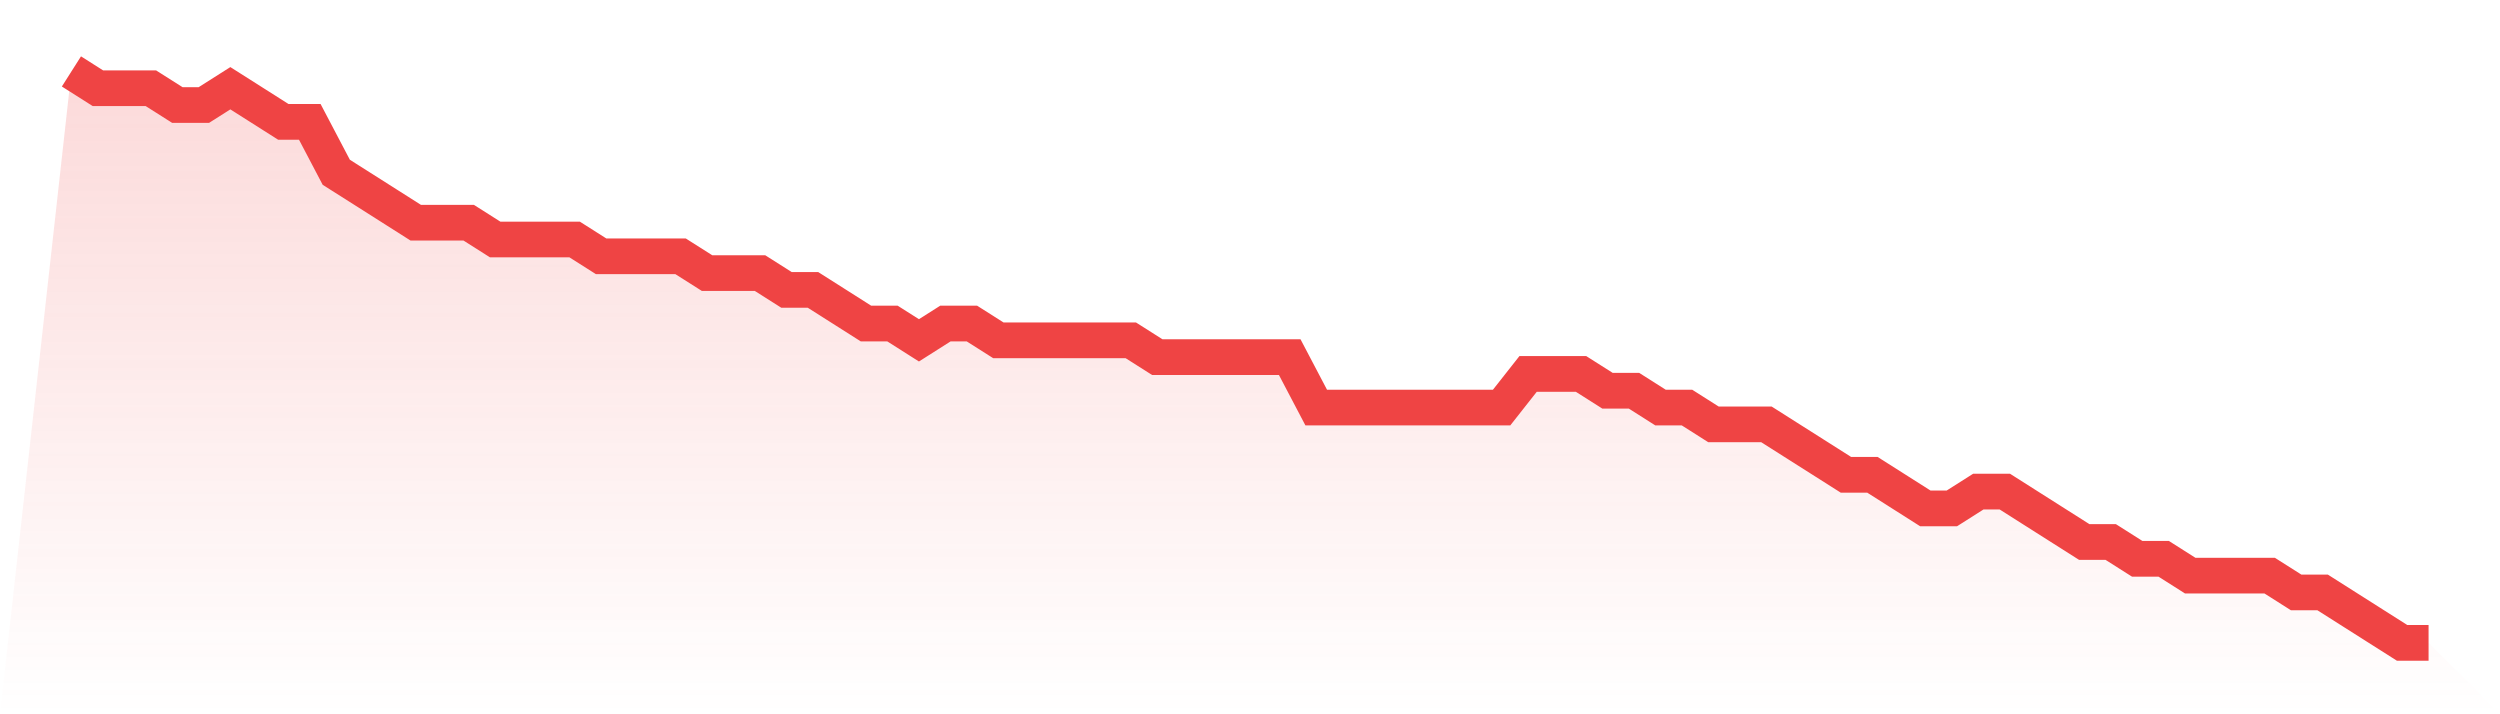
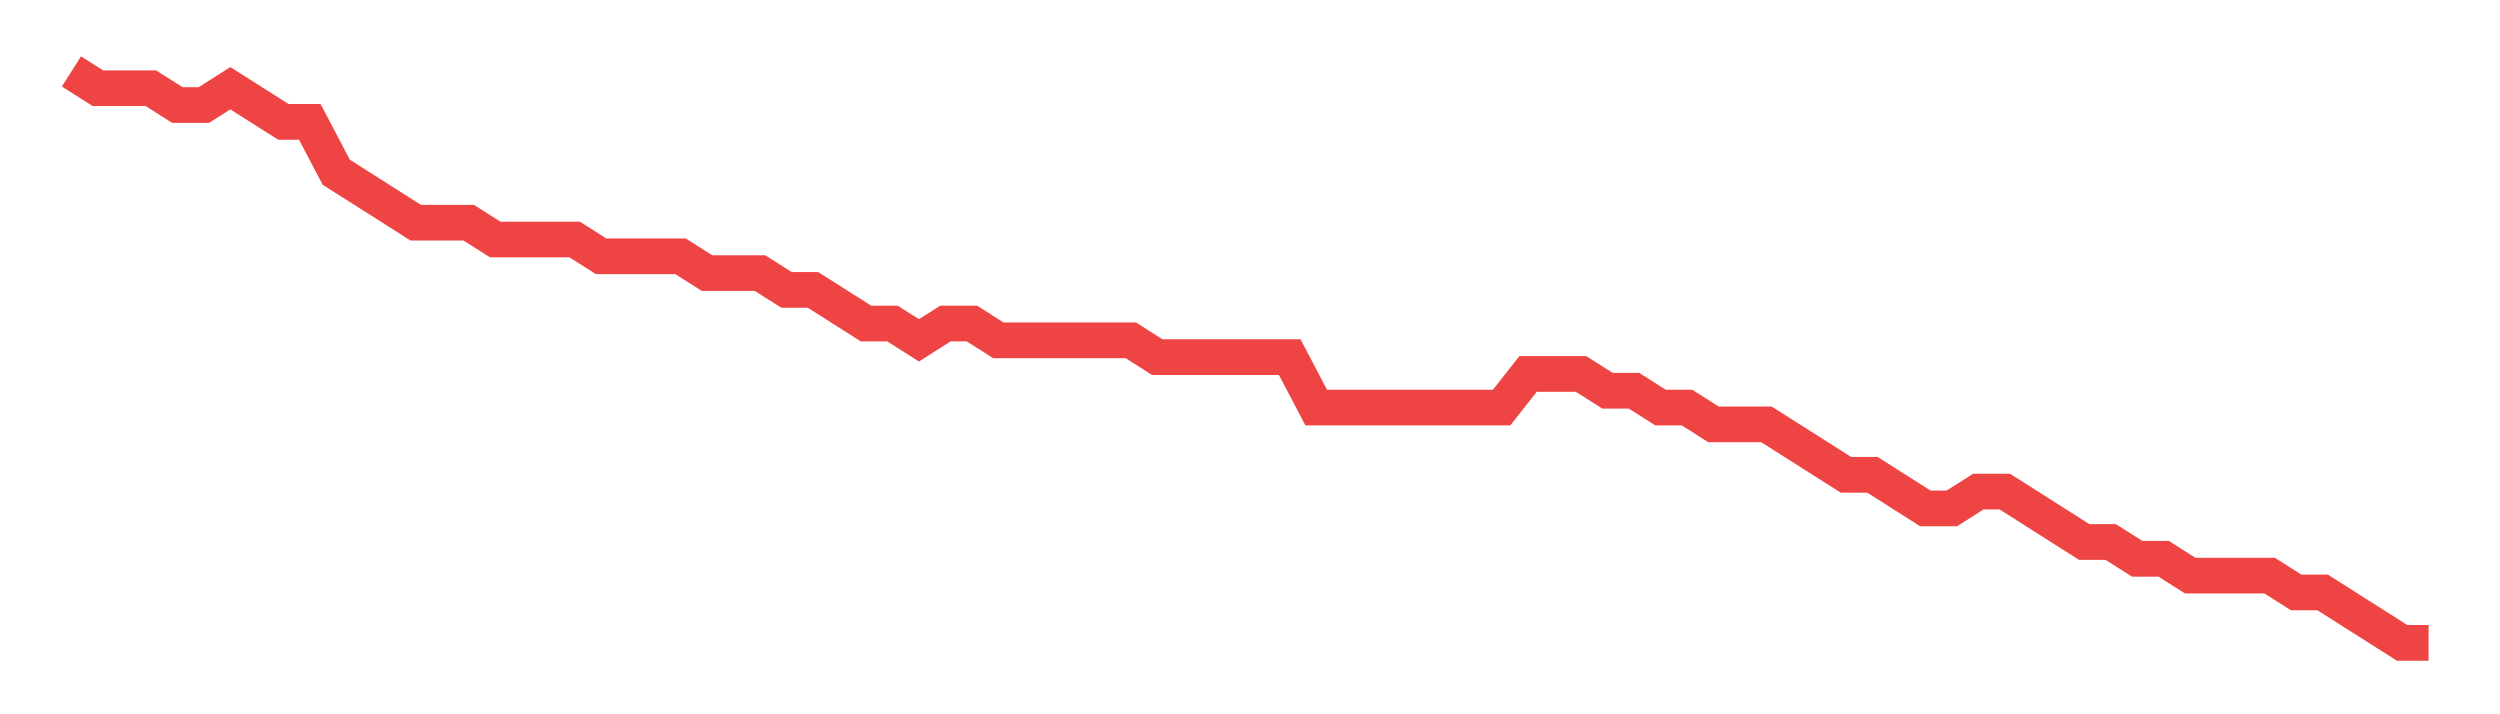
<svg xmlns="http://www.w3.org/2000/svg" viewBox="0 0 140 40">
  <defs>
    <linearGradient id="gradient" x1="0" x2="0" y1="0" y2="1">
      <stop offset="0%" stop-color="#ef4444" stop-opacity="0.2" />
      <stop offset="100%" stop-color="#ef4444" stop-opacity="0" />
    </linearGradient>
  </defs>
-   <path d="M4,4 L4,4 L5.483,4.941 L6.966,4.941 L8.449,4.941 L9.933,5.882 L11.416,5.882 L12.899,4.941 L14.382,5.882 L15.865,6.824 L17.348,6.824 L18.831,9.647 L20.315,10.588 L21.798,11.529 L23.281,12.471 L24.764,12.471 L26.247,12.471 L27.73,13.412 L29.213,13.412 L30.697,13.412 L32.18,13.412 L33.663,14.353 L35.146,14.353 L36.629,14.353 L38.112,14.353 L39.596,15.294 L41.079,15.294 L42.562,15.294 L44.045,16.235 L45.528,16.235 L47.011,17.176 L48.494,18.118 L49.978,18.118 L51.461,19.059 L52.944,18.118 L54.427,18.118 L55.91,19.059 L57.393,19.059 L58.876,19.059 L60.36,19.059 L61.843,19.059 L63.326,19.059 L64.809,20 L66.292,20 L67.775,20 L69.258,20 L70.742,20 L72.225,20 L73.708,22.824 L75.191,22.824 L76.674,22.824 L78.157,22.824 L79.64,22.824 L81.124,22.824 L82.607,22.824 L84.09,22.824 L85.573,20.941 L87.056,20.941 L88.539,20.941 L90.022,21.882 L91.506,21.882 L92.989,22.824 L94.472,22.824 L95.955,23.765 L97.438,23.765 L98.921,23.765 L100.404,24.706 L101.888,25.647 L103.371,26.588 L104.854,26.588 L106.337,27.529 L107.82,28.471 L109.303,28.471 L110.787,27.529 L112.27,27.529 L113.753,28.471 L115.236,29.412 L116.719,30.353 L118.202,30.353 L119.685,31.294 L121.169,31.294 L122.652,32.235 L124.135,32.235 L125.618,32.235 L127.101,32.235 L128.584,33.176 L130.067,33.176 L131.551,34.118 L133.034,35.059 L134.517,36 L136,36 L140,40 L0,40 z" fill="url(#gradient)" />
  <path d="M4,4 L4,4 L5.483,4.941 L6.966,4.941 L8.449,4.941 L9.933,5.882 L11.416,5.882 L12.899,4.941 L14.382,5.882 L15.865,6.824 L17.348,6.824 L18.831,9.647 L20.315,10.588 L21.798,11.529 L23.281,12.471 L24.764,12.471 L26.247,12.471 L27.73,13.412 L29.213,13.412 L30.697,13.412 L32.18,13.412 L33.663,14.353 L35.146,14.353 L36.629,14.353 L38.112,14.353 L39.596,15.294 L41.079,15.294 L42.562,15.294 L44.045,16.235 L45.528,16.235 L47.011,17.176 L48.494,18.118 L49.978,18.118 L51.461,19.059 L52.944,18.118 L54.427,18.118 L55.91,19.059 L57.393,19.059 L58.876,19.059 L60.36,19.059 L61.843,19.059 L63.326,19.059 L64.809,20 L66.292,20 L67.775,20 L69.258,20 L70.742,20 L72.225,20 L73.708,22.824 L75.191,22.824 L76.674,22.824 L78.157,22.824 L79.64,22.824 L81.124,22.824 L82.607,22.824 L84.09,22.824 L85.573,20.941 L87.056,20.941 L88.539,20.941 L90.022,21.882 L91.506,21.882 L92.989,22.824 L94.472,22.824 L95.955,23.765 L97.438,23.765 L98.921,23.765 L100.404,24.706 L101.888,25.647 L103.371,26.588 L104.854,26.588 L106.337,27.529 L107.82,28.471 L109.303,28.471 L110.787,27.529 L112.27,27.529 L113.753,28.471 L115.236,29.412 L116.719,30.353 L118.202,30.353 L119.685,31.294 L121.169,31.294 L122.652,32.235 L124.135,32.235 L125.618,32.235 L127.101,32.235 L128.584,33.176 L130.067,33.176 L131.551,34.118 L133.034,35.059 L134.517,36 L136,36" fill="none" stroke="#ef4444" stroke-width="2" />
</svg>